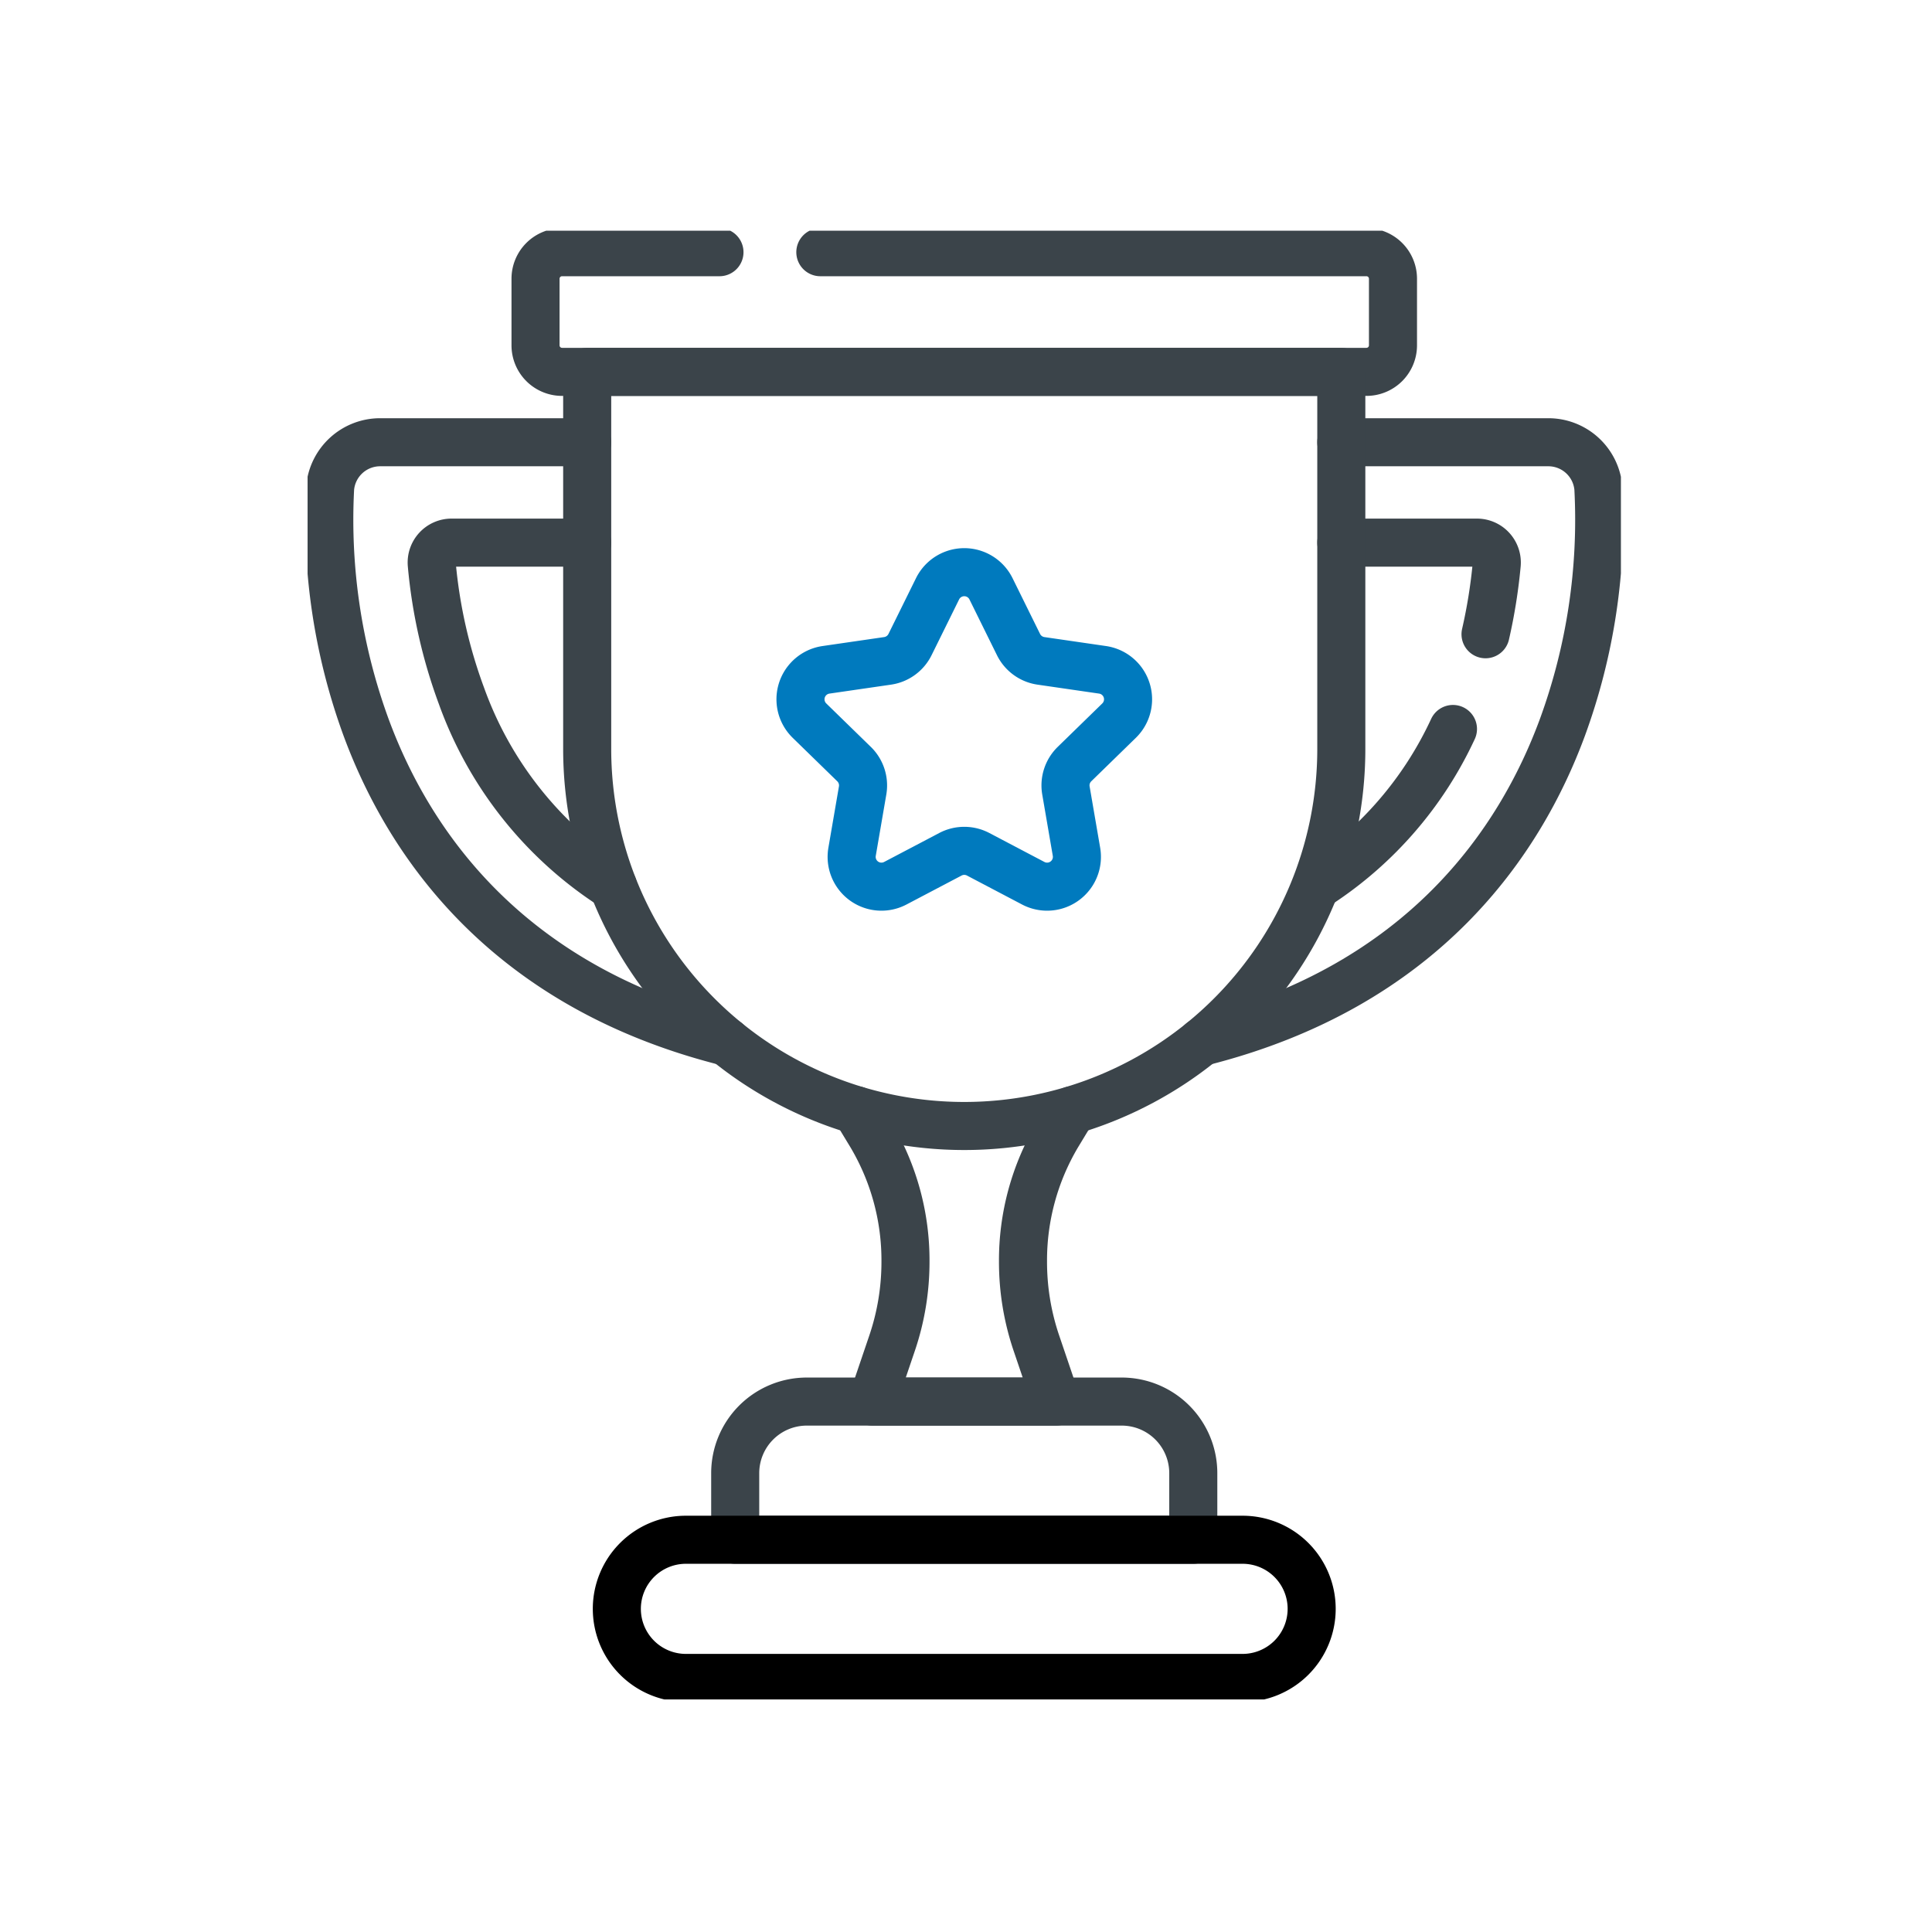
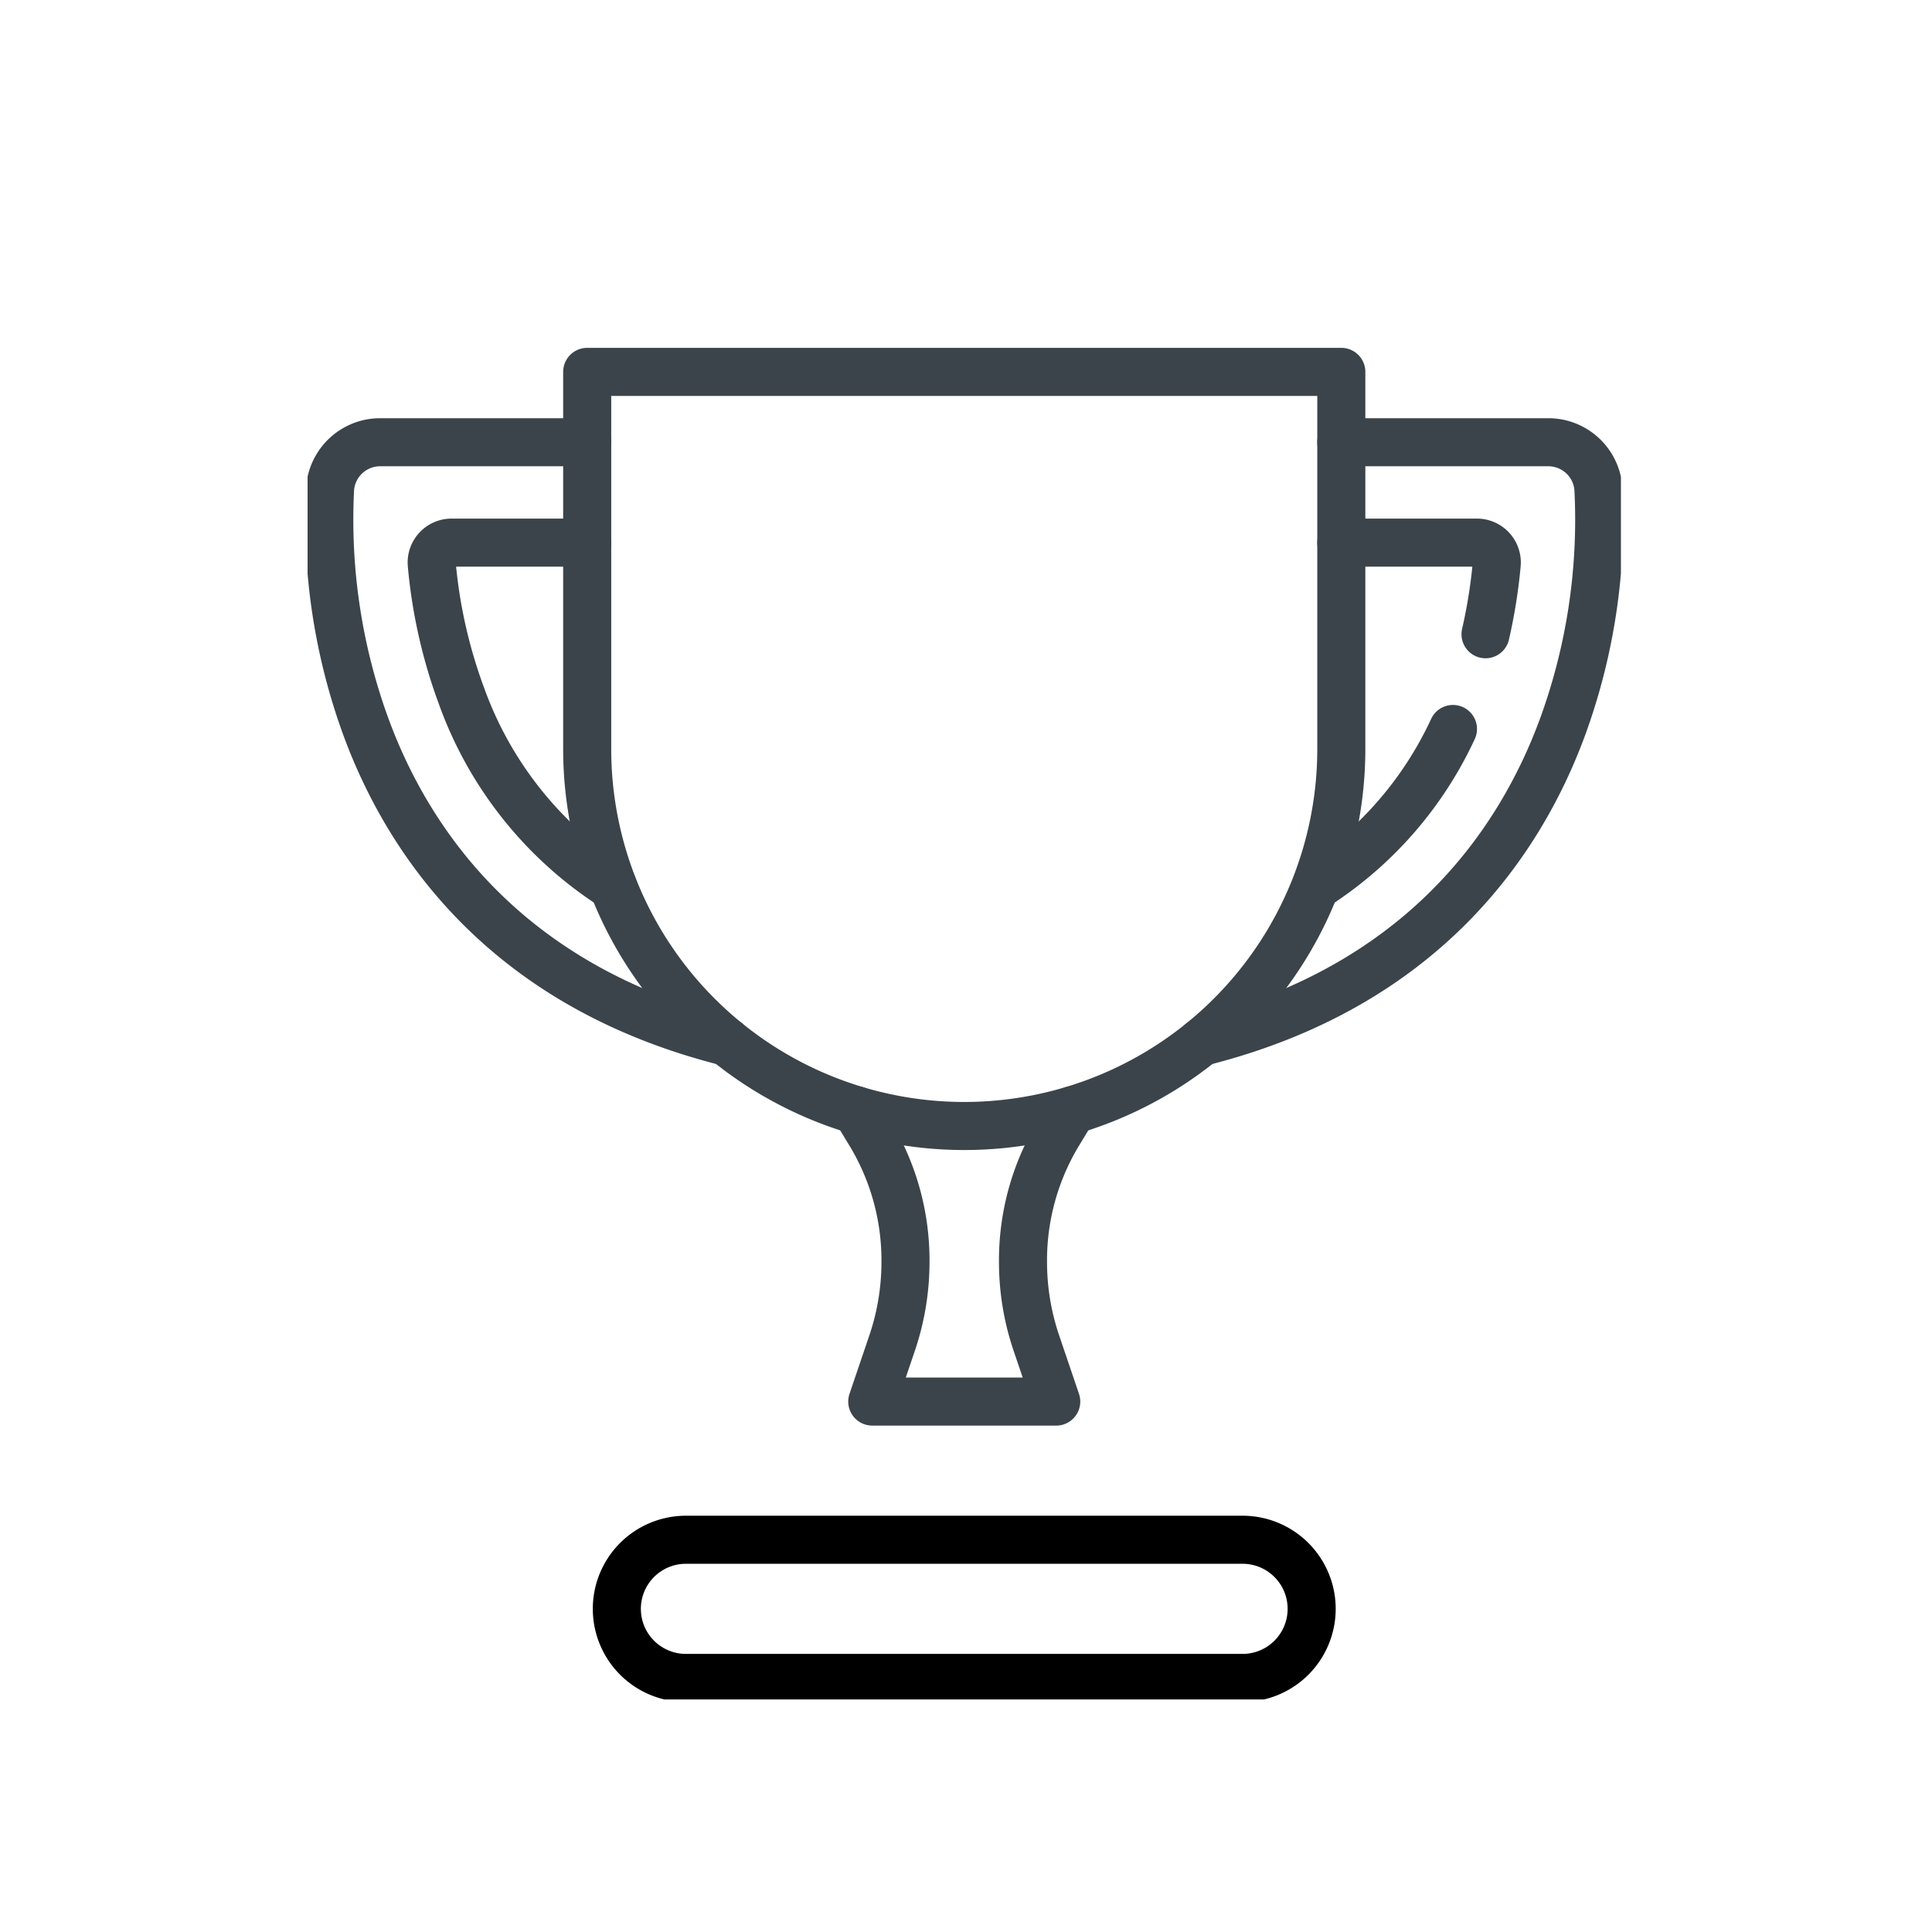
<svg xmlns="http://www.w3.org/2000/svg" width="201" height="201" viewBox="0 0 201 201">
  <defs>
    <clipPath id="clip-path">
      <rect id="長方形_1632" data-name="長方形 1632" width="136.636" height="152.807" fill="none" stroke="#707070" stroke-width="5" />
    </clipPath>
  </defs>
  <g id="グループ_1977" data-name="グループ 1977" transform="translate(-204.878 -1551)">
    <rect id="長方形_1629" data-name="長方形 1629" width="201" height="201" transform="translate(204.878 1551)" fill="#fff" />
    <g id="グループ_1970" data-name="グループ 1970" transform="translate(236.878 1575)">
      <g id="グループ_1969" data-name="グループ 1969" clip-path="url(#clip-path)">
        <path id="パス_4019" data-name="パス 4019" d="M254.946,408.811l1.561,2.577a25.54,25.54,0,0,1,3.579,13.177,26.287,26.287,0,0,1-1.377,8.428l-2.08,6.129h19.14l-2.08-6.129a26.286,26.286,0,0,1-1.377-8.428,25.539,25.539,0,0,1,3.579-13.177l1.56-2.576" transform="translate(-197.882 -317.307)" fill="none" stroke="#3b444a" stroke-linecap="round" stroke-linejoin="round" stroke-width="5" />
        <path id="パス_4020" data-name="パス 4020" d="M73.863,145H59.754a2.07,2.07,0,0,0-2.061,2.265A53.055,53.055,0,0,0,60.8,160.99a39.348,39.348,0,0,0,15.747,19.774" transform="translate(-44.773 -112.547)" fill="none" stroke="#3b444a" stroke-linecap="round" stroke-linejoin="round" stroke-width="5" />
        <path id="パス_4021" data-name="パス 4021" d="M51.385,160.724c-23.117-5.816-33.16-20.887-37.518-32.673a62.862,62.862,0,0,1-3.759-24.957,5.223,5.223,0,0,1,5.2-4.759H36.852" transform="translate(-7.762 -76.325)" fill="none" stroke="#3b444a" stroke-linecap="round" stroke-linejoin="round" stroke-width="5" />
        <path id="パス_4022" data-name="パス 4022" d="M480.481,145h14.108a2.07,2.07,0,0,1,2.061,2.265,55.571,55.571,0,0,1-1.165,7.267" transform="translate(-372.935 -112.547)" fill="none" stroke="#3b444a" stroke-linecap="round" stroke-linejoin="round" stroke-width="5" />
        <path id="パス_4023" data-name="パス 4023" d="M415.547,160.724c23.118-5.816,33.161-20.887,37.518-32.673a62.866,62.866,0,0,0,3.759-24.957,5.223,5.223,0,0,0-5.2-4.759H430.081" transform="translate(-322.535 -76.325)" fill="none" stroke="#3b444a" stroke-linecap="round" stroke-linejoin="round" stroke-width="5" />
        <path id="パス_4024" data-name="パス 4024" d="M484.1,231.61a38.763,38.763,0,0,1-13.924,16.129" transform="translate(-364.938 -179.769)" fill="none" stroke="#3b444a" stroke-linecap="round" stroke-linejoin="round" stroke-width="5" />
-         <path id="パス_4025" data-name="パス 4025" d="M135.584,10H192.4a2.761,2.761,0,0,1,2.76,2.76v6.93a2.761,2.761,0,0,1-2.76,2.76H108.713a2.76,2.76,0,0,1-2.76-2.76V12.76a2.76,2.76,0,0,1,2.76-2.76h16.376" transform="translate(-82.238 -7.762)" fill="none" stroke="#3b444a" stroke-linecap="round" stroke-linejoin="round" stroke-width="5" />
        <path id="パス_4026" data-name="パス 4026" d="M169.191,144.083h0a39.228,39.228,0,0,1-39.228-39.228V65.627h78.456v39.228A39.228,39.228,0,0,1,169.191,144.083Z" transform="translate(-100.873 -50.938)" fill="none" stroke="#3b444a" stroke-linecap="round" stroke-linejoin="round" stroke-width="5" />
-         <path id="パス_4027" data-name="パス 4027" d="M246.421,558.612H198.764v-6.927a7.449,7.449,0,0,1,7.449-7.449h32.759a7.449,7.449,0,0,1,7.449,7.449Z" transform="translate(-154.275 -422.42)" fill="none" stroke="#3b444a" stroke-linecap="round" stroke-linejoin="round" stroke-width="5" />
        <path id="長方形_1631" data-name="長方形 1631" d="M7.187,0H65.1a7.188,7.188,0,0,1,7.188,7.188v0A7.188,7.188,0,0,1,65.1,14.376H7.187A7.187,7.187,0,0,1,0,7.189v0A7.187,7.187,0,0,1,7.187,0Z" transform="translate(32.174 136.192)" fill="none" stroke="#000" stroke-linecap="round" stroke-linejoin="round" stroke-width="5" />
-         <path id="パス_4028" data-name="パス 4028" d="M248.87,160.41l2.87,5.816a3.1,3.1,0,0,0,2.331,1.694l6.419.933a3.1,3.1,0,0,1,1.716,5.281l-4.644,4.527a3.1,3.1,0,0,0-.89,2.741l1.1,6.393a3.1,3.1,0,0,1-4.493,3.264l-5.741-3.018a3.1,3.1,0,0,0-2.882,0l-5.741,3.018a3.1,3.1,0,0,1-4.493-3.264l1.1-6.393a3.1,3.1,0,0,0-.891-2.741l-4.644-4.527a3.1,3.1,0,0,1,1.716-5.281l6.418-.933a3.1,3.1,0,0,0,2.331-1.694l2.871-5.816A3.1,3.1,0,0,1,248.87,160.41Z" transform="translate(-177.776 -123.166)" fill="none" stroke="#007abe" stroke-linecap="round" stroke-linejoin="round" stroke-width="5" />
      </g>
    </g>
  </g>
</svg>